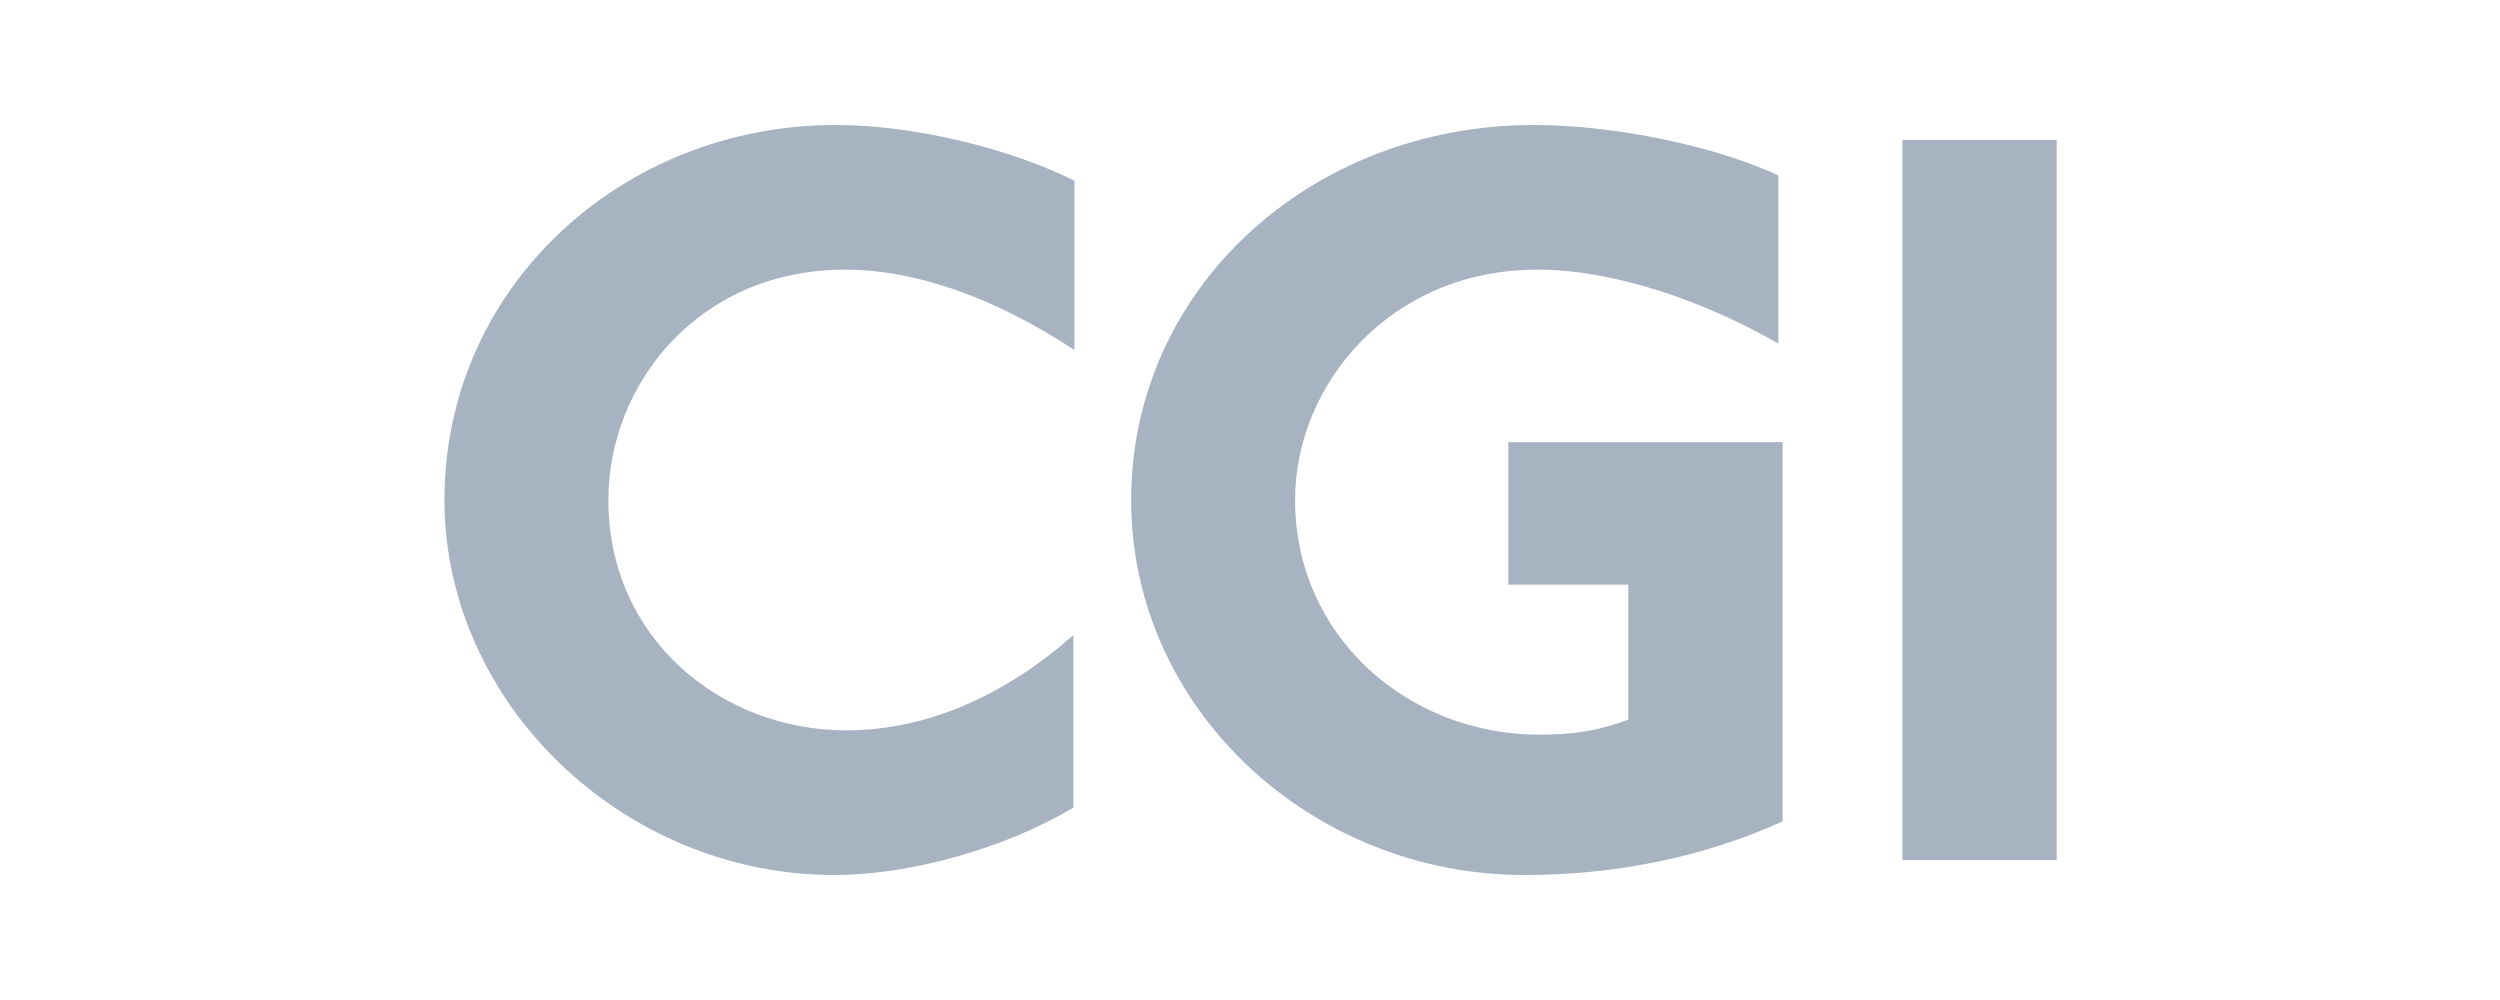
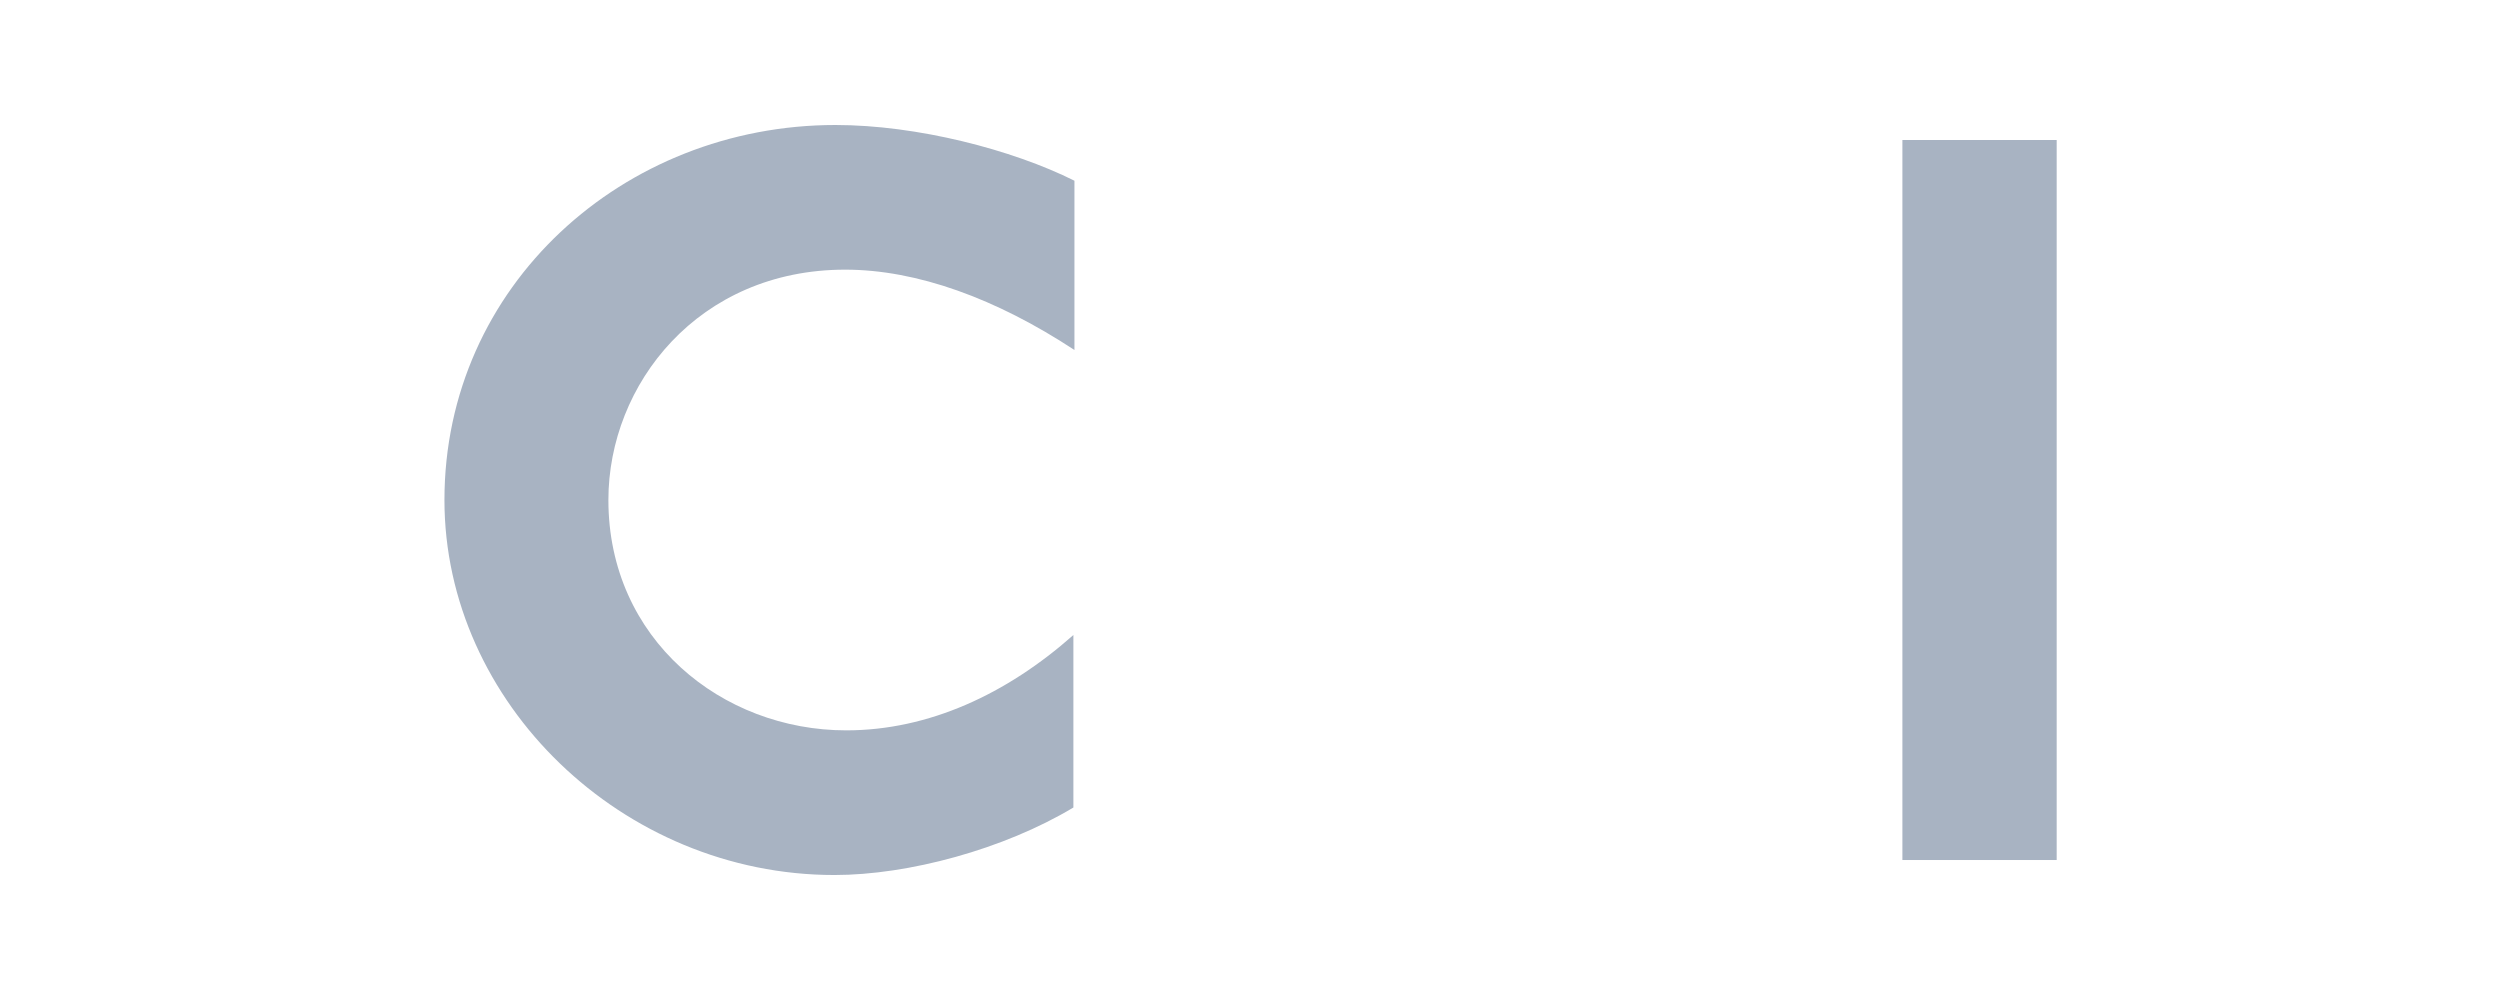
<svg xmlns="http://www.w3.org/2000/svg" width="180" height="72" viewBox="0 0 180 72" fill="none">
  <path d="M60.852 19.415C50.284 19.415 43.804 27.669 43.804 36C43.804 46.029 51.981 52.586 60.929 52.586C66.869 52.586 72.501 49.964 77.284 45.721V58.141C72.269 61.15 65.403 63.001 60.08 63.001C44.806 63.001 32 50.581 32 36.001C32 20.572 44.883 9 60.157 9C66.02 9 72.886 10.775 77.36 13.012V25.2C71.729 21.497 66.021 19.415 60.852 19.415V19.415Z" fill="#A8B3C2" />
-   <path d="M109.754 63.001C94.403 63.001 81.443 51.043 81.443 36C81.443 20.803 94.326 9 110.449 9C116.312 9 123.564 10.543 128.038 12.626V24.737C122.947 21.806 116.389 19.414 110.68 19.414C100.112 19.414 93.246 27.668 93.246 36C93.246 45.797 101.346 52.895 110.835 52.895C112.84 52.895 114.769 52.74 117.238 51.814V42.095H108.599V31.834H128.347V59.143C122.715 61.69 116.389 63.001 109.754 63.001Z" fill="#A8B3C2" />
  <path d="M136.973 61.921V10.08H148.081V61.921H136.973Z" fill="#A8B3C2" />
</svg>